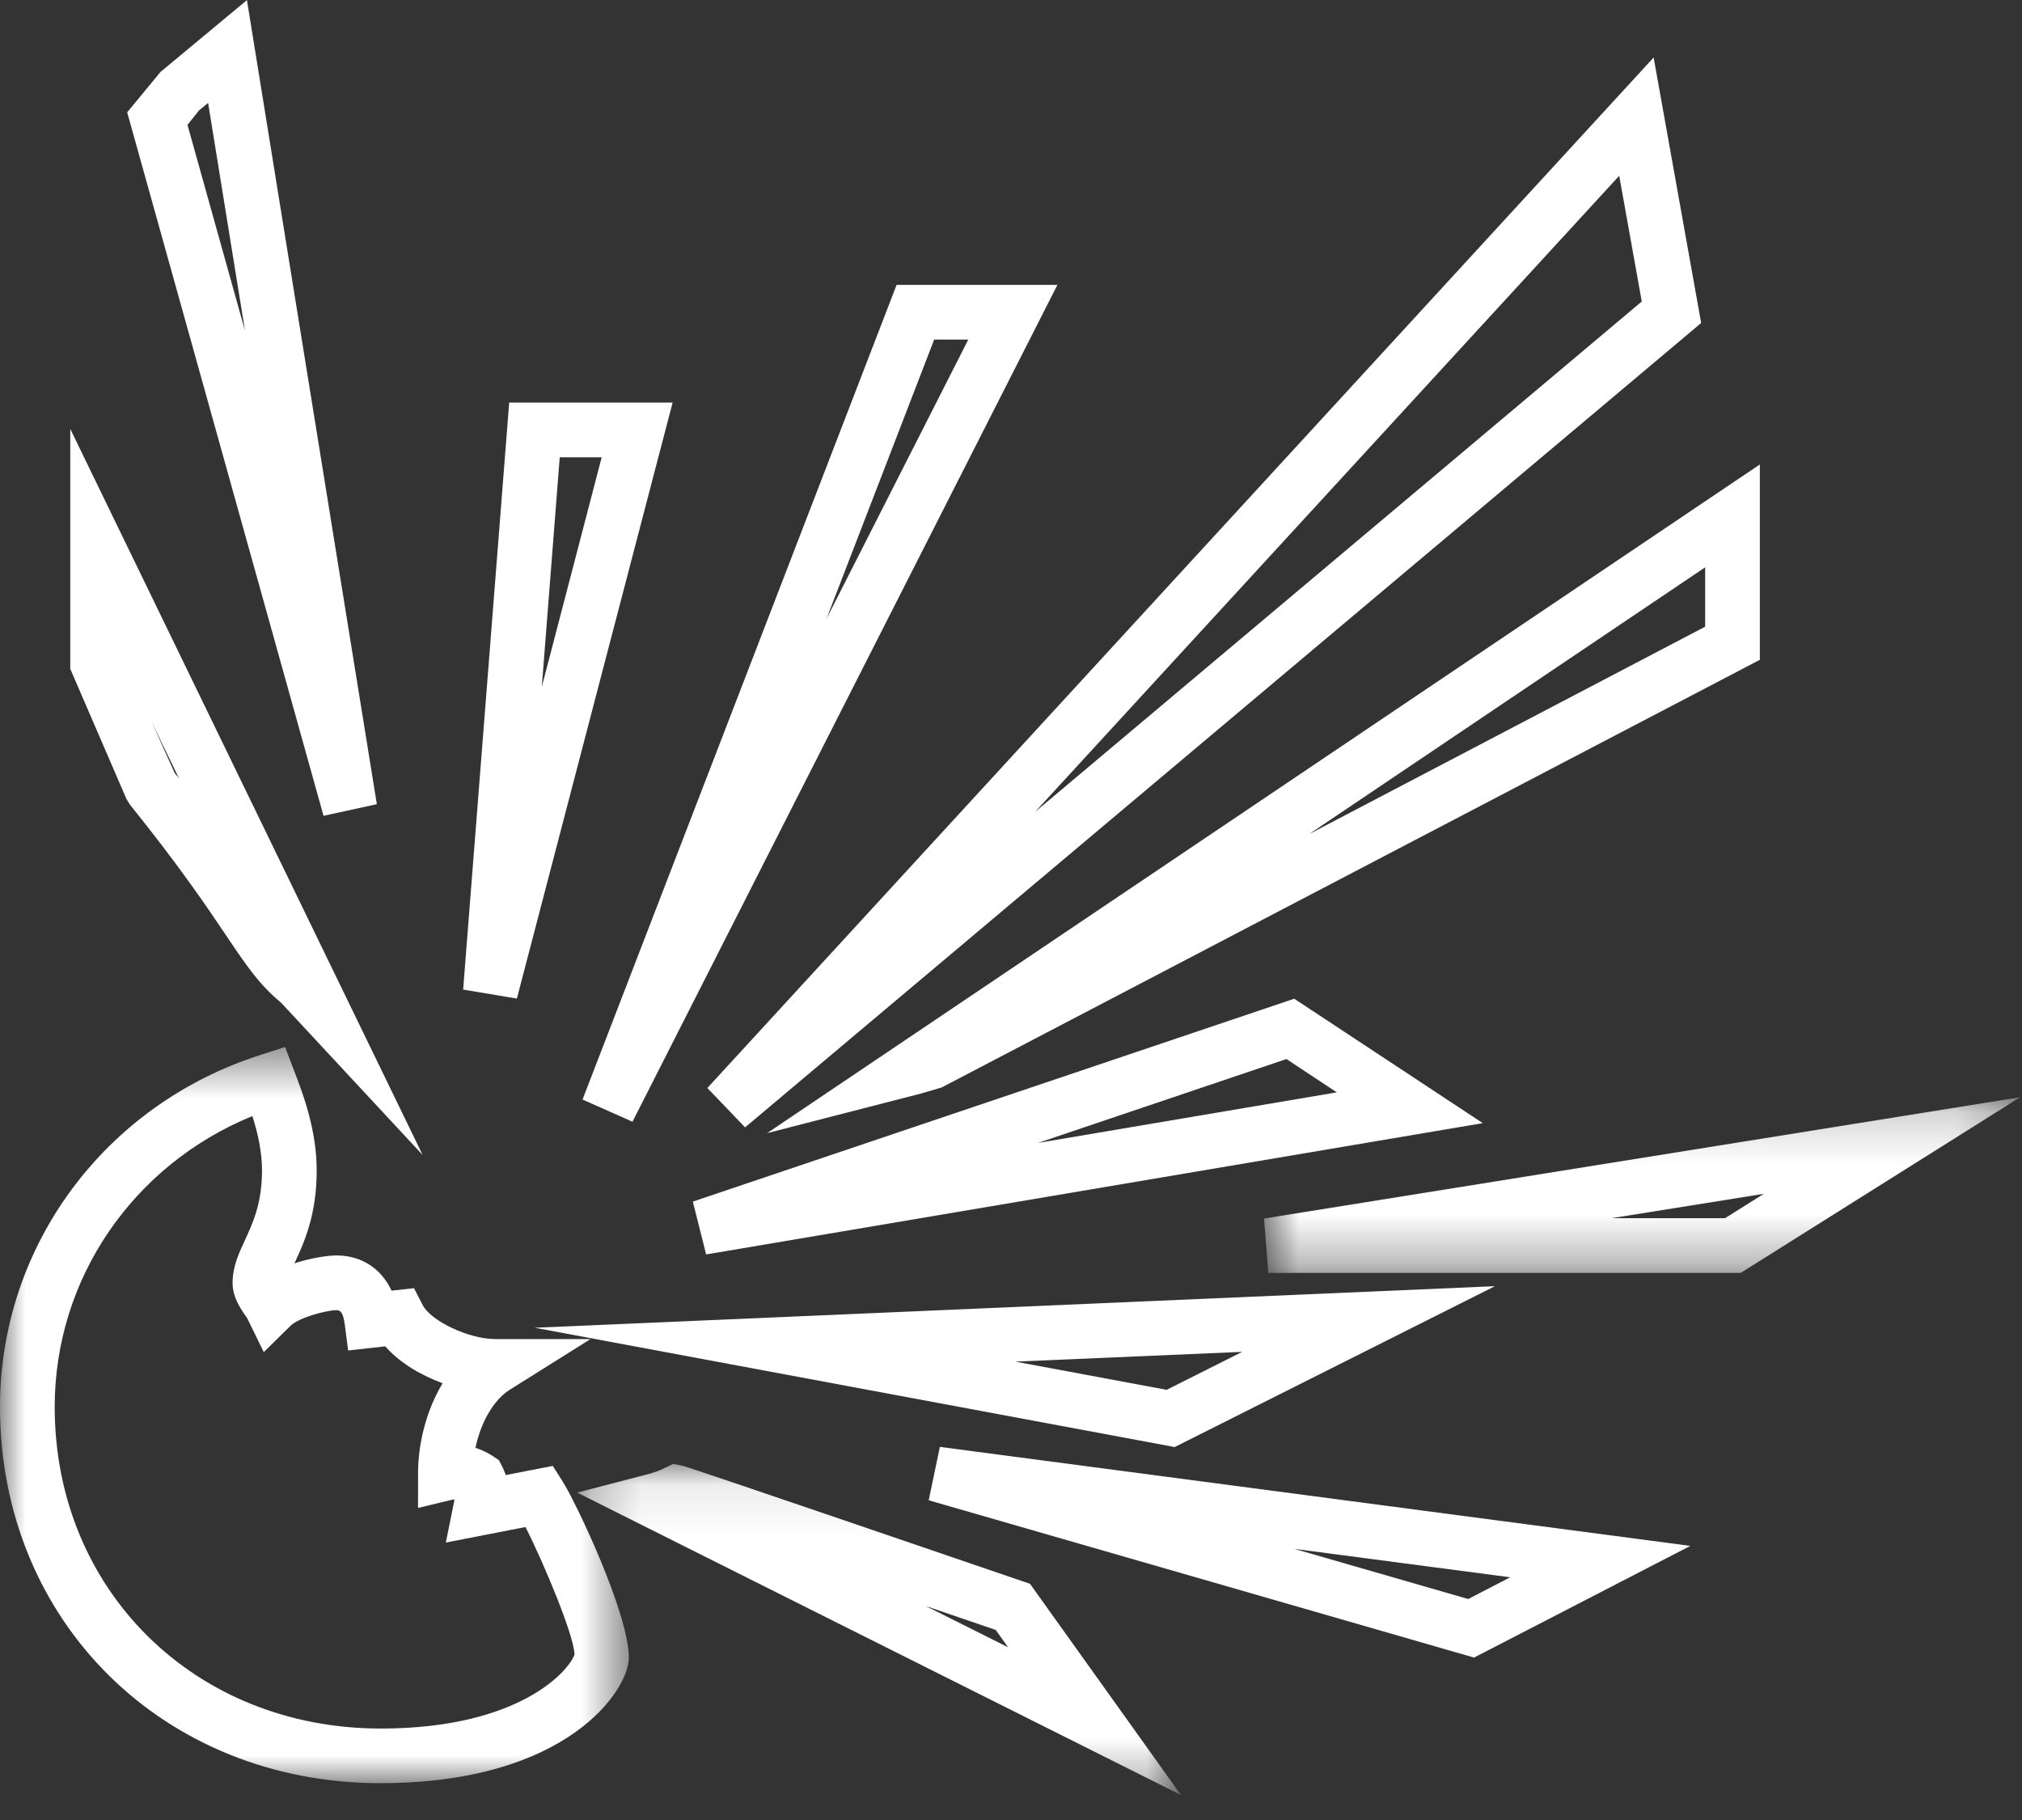
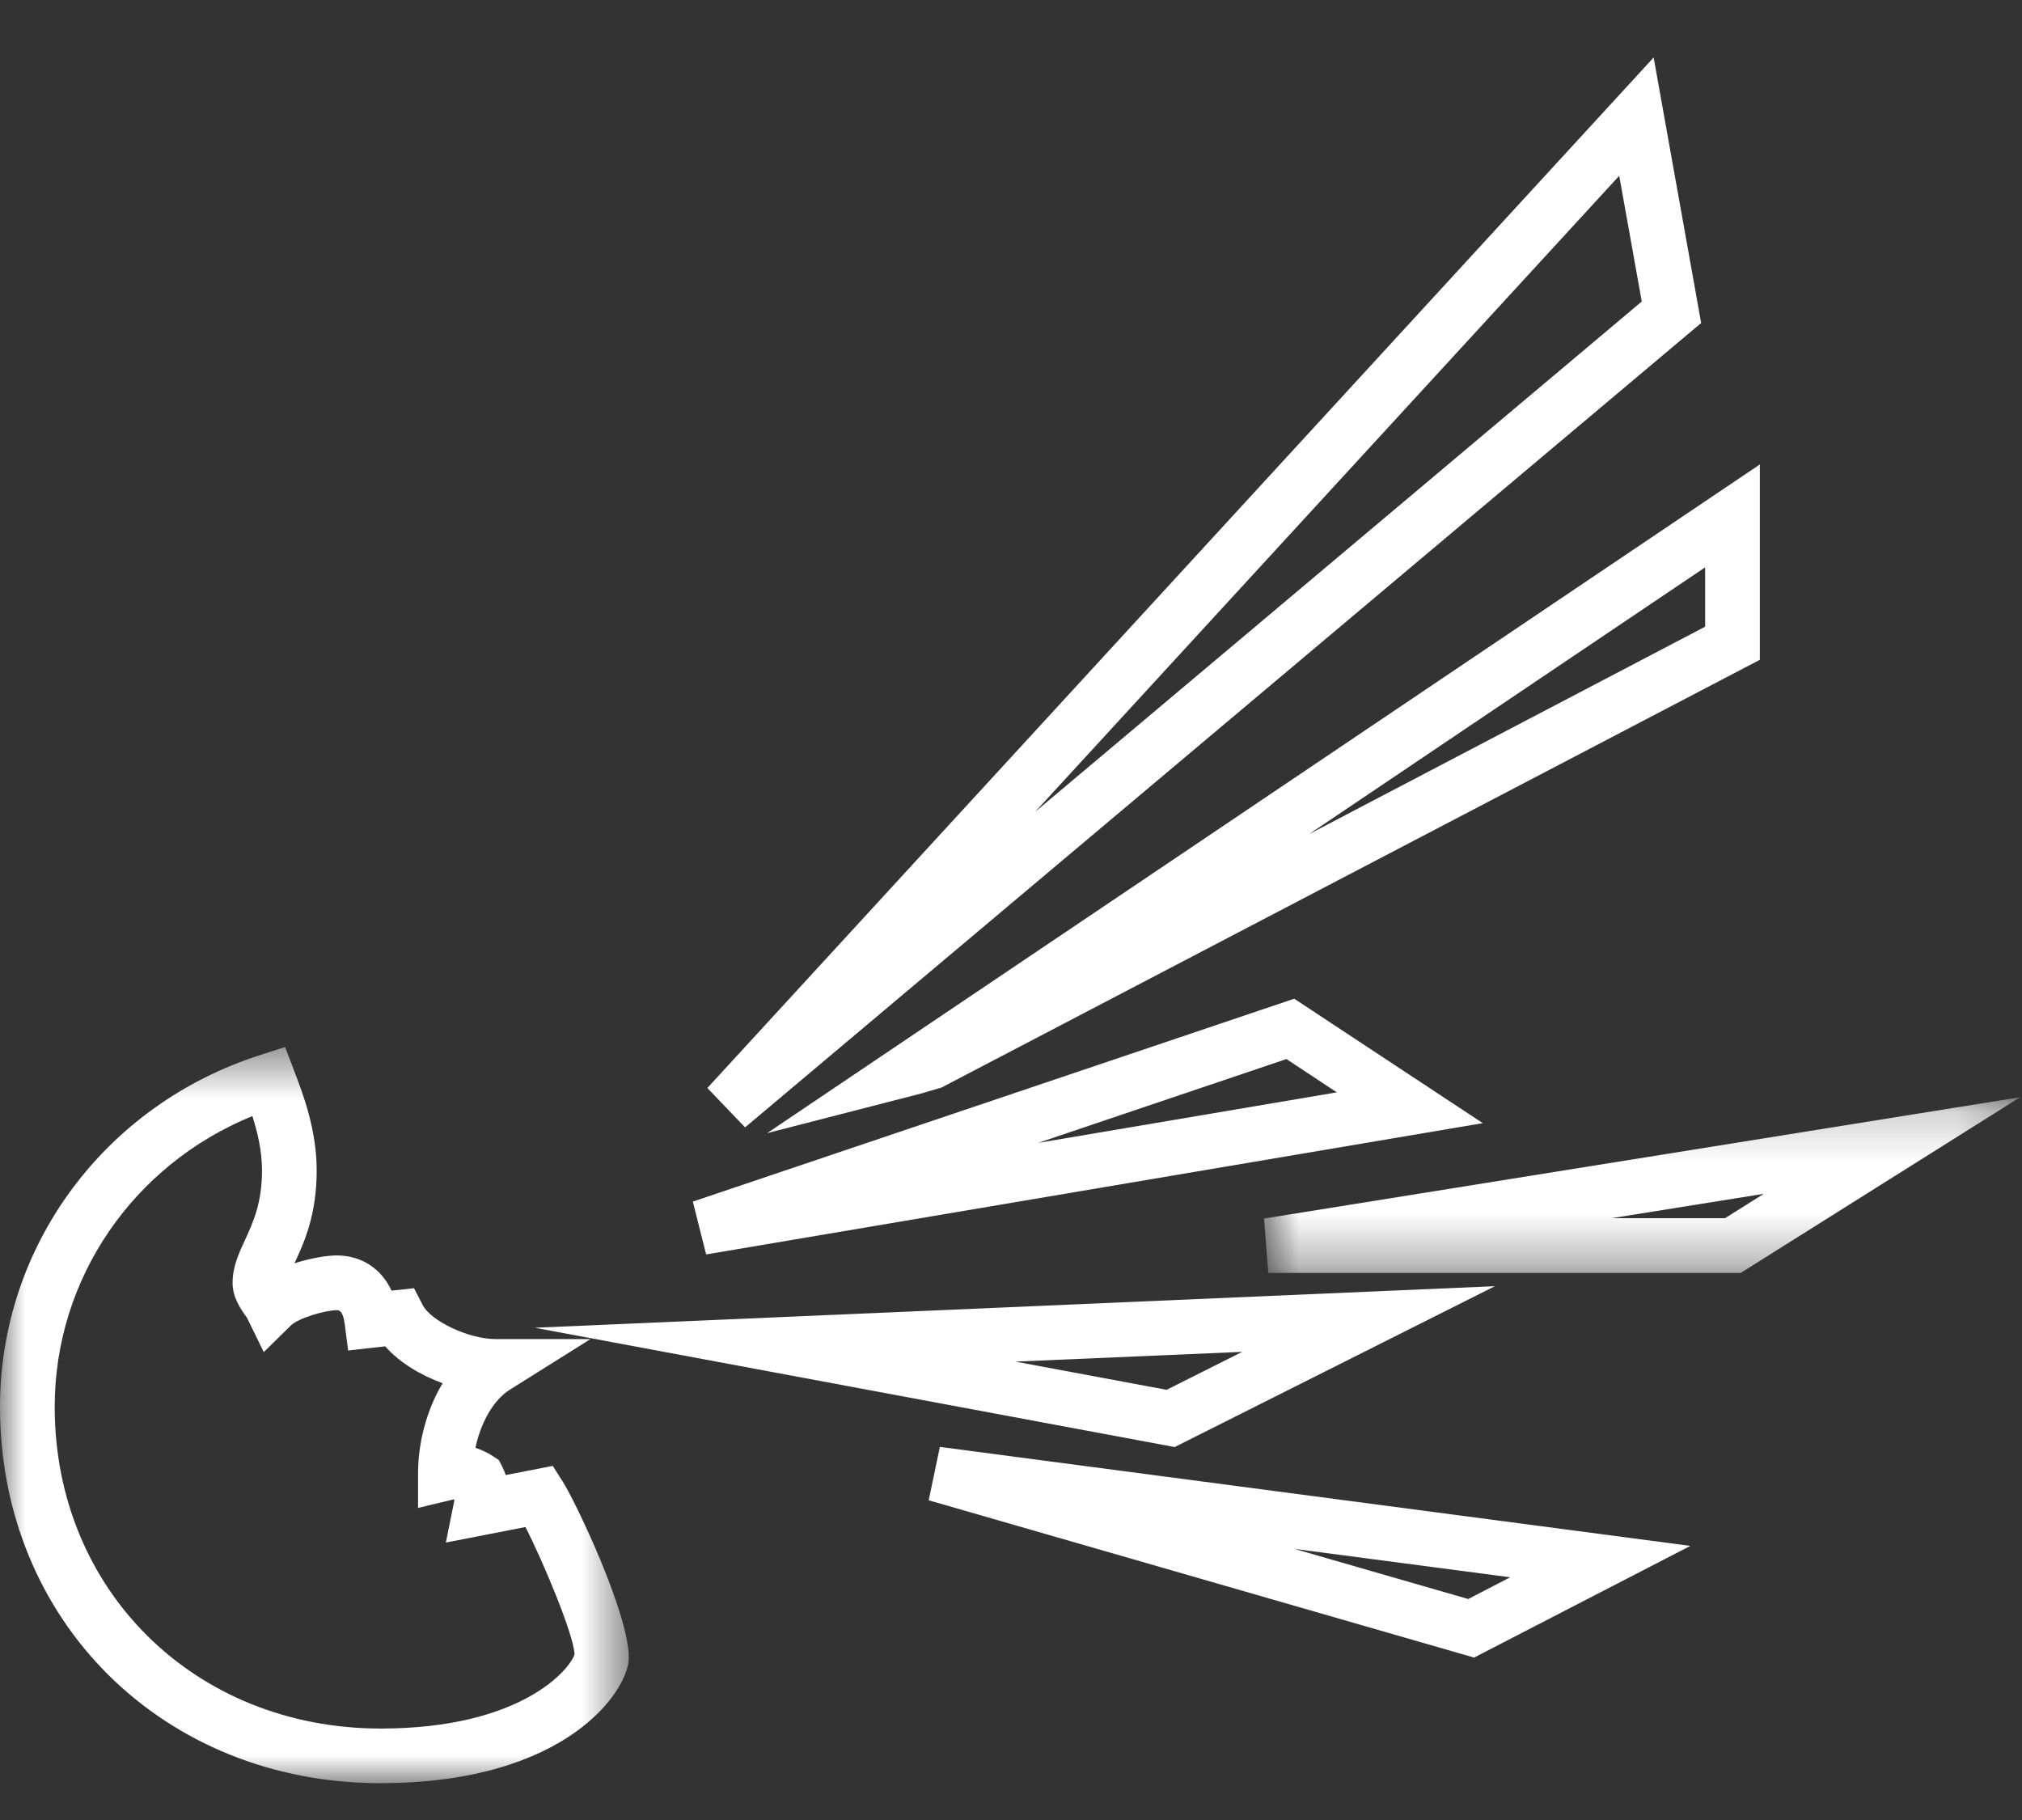
<svg xmlns="http://www.w3.org/2000/svg" xmlns:xlink="http://www.w3.org/1999/xlink" width="40" height="36" viewBox="0 0 40 36">
  <rect x="0" y="0" width="40" height="36" fill="#333333" stroke="none" />
  <defs>
    <path id="prefix__a" d="M0 0.481L12.44 0.481 12.44 15.042 0 15.042z" />
-     <path id="prefix__c" d="M0.233 0.088L12.179 0.088 12.179 6.639 0.233 6.639z" />
+     <path id="prefix__c" d="M0.233 0.088L12.179 0.088 12.179 6.639 0.233 6.639" />
    <path id="prefix__e" d="M0.815 0.201L15.773 0.201 15.773 3.676 0.815 3.676z" />
  </defs>
  <g fill="none" fill-rule="evenodd">
    <g transform="translate(0 20.23)">
      <mask id="prefix__b" fill="#fff">
        <use xlink:href="#prefix__a" />
      </mask>
      <path fill="#FFF" d="M4.992 1.846c-2.36.965-3.91 3.216-3.91 5.752 0 3.627 2.772 6.363 6.45 6.363 2.783 0 3.744-1.175 3.833-1.466-.006-.363-.6-1.793-.97-2.52l-1.575.307.16-.793.01-.059c-.018 0-.036.003-.053.007l-.667.16v-.686c0-.567.154-1.231.486-1.78-.426-.157-.846-.401-1.135-.73l-.734.082-.068-.526c-.036-.271-.115-.271-.162-.271-.214 0-.75.153-.903.302l-.536.527-.33-.675c-.13-.183-.287-.406-.287-.695 0-.318.125-.59.247-.85.157-.342.335-.727.335-1.374 0-.383-.088-.755-.191-1.075m2.54 13.196C3.237 15.042 0 11.842 0 7.598 0 4.42 2.07 1.621 5.153.637L5.64.48l.182.478c.165.432.443 1.153.443 1.962 0 .885-.25 1.43-.435 1.827-.003.004-.004.009-.007.012.33-.106.652-.156.834-.156.493 0 .882.256 1.089.696l.444-.048.17.33c.165.323.918.676 1.44.676h1.882l-1.594 1c-.322.2-.578.648-.682 1.151.12.04.237.094.343.164l.12.08.065.125c.027.055.052.112.071.17l.93-.181.197.31c.261.412 1.308 2.608 1.308 3.485 0 .635-1.21 2.48-4.908 2.48" mask="url(#prefix__b)" />
    </g>
-     <path fill="#FFF" d="M3.709 2.47l1.138 4.073-.73-4.507-.18.148-.228.286zM6.4 16.136L2.516 2.222l.66-.8L4.885.002l2.57 15.905-1.056.23zM3.459 15.294l.083.104-.544-1.122.46 1.018zm4.9 7.55l-2.8-3.012c-.43-.358-.665-.706-1.05-1.275-.42-.627-.95-1.412-1.936-2.638l-.072-.116L1.39 13.23V8.484l6.97 14.36zM11.073 9.045l-.355 4.542 1.185-4.542h-.83zm-.848 10.707l-1.063-.178.911-11.611h3.233l-3.081 11.789zM18.48 6.717l-2.13 5.523 2.805-5.523h-.675zm-5.968 15.471l-.988-.439 6.213-16.114h3.181l-8.406 16.553z" />
    <g transform="translate(11.185 28.868)">
      <mask id="prefix__d" fill="#fff">
        <use xlink:href="#prefix__c" />
      </mask>
-       <path fill="#FFF" d="M7.127 2.899l1.63.816-.244-.342-1.386-.474zm5.052 3.74L.233.656 1.625.293c.123-.032.248-.078.342-.125l.166-.08.182.037c.043.009.123.025 6.712 2.279l.164.056 2.988 4.18z" mask="url(#prefix__d)" />
    </g>
    <path fill="#FFF" d="M32.032 3.477L20.478 16.058l12-10.094-.446-2.487zM14.74 22.3l-.747-.779L32.713 1.137l.94 5.252L14.739 22.3zM25.605 30.637l3.44.992.83-.43-4.27-.562zm3.554 2.15l-10.787-3.111.221-1.056 14.846 1.958-4.28 2.21zM20.085 26.933l2.993.558 1.496-.751-4.489.193zm3.153 1.69l-12.66-2.36 18.995-.822-6.335 3.182zM33.732 11.222l-7.835 5.277 7.835-4.103v-1.174zM15.175 22.414L34.814 9.187v3.864l-16.187 8.46-.406.119-3.046.784zM25.449 20.948l-4.914 1.659 5.91-1-.996-.659zm-11.48 3.865l-.263-1.045 11.897-4.013 3.73 2.461-15.364 2.597z" />
    <g transform="translate(24.19 21.503)">
      <mask id="prefix__f" fill="#fff">
        <use xlink:href="#prefix__e" />
      </mask>
      <path fill="#FFF" d="M7.692 2.593h2.243l.767-.482-3.01.482zm2.554 1.083H.9L.815 2.6 15.773.2l-5.527 3.475z" mask="url(#prefix__f)" />
    </g>
  </g>
</svg>